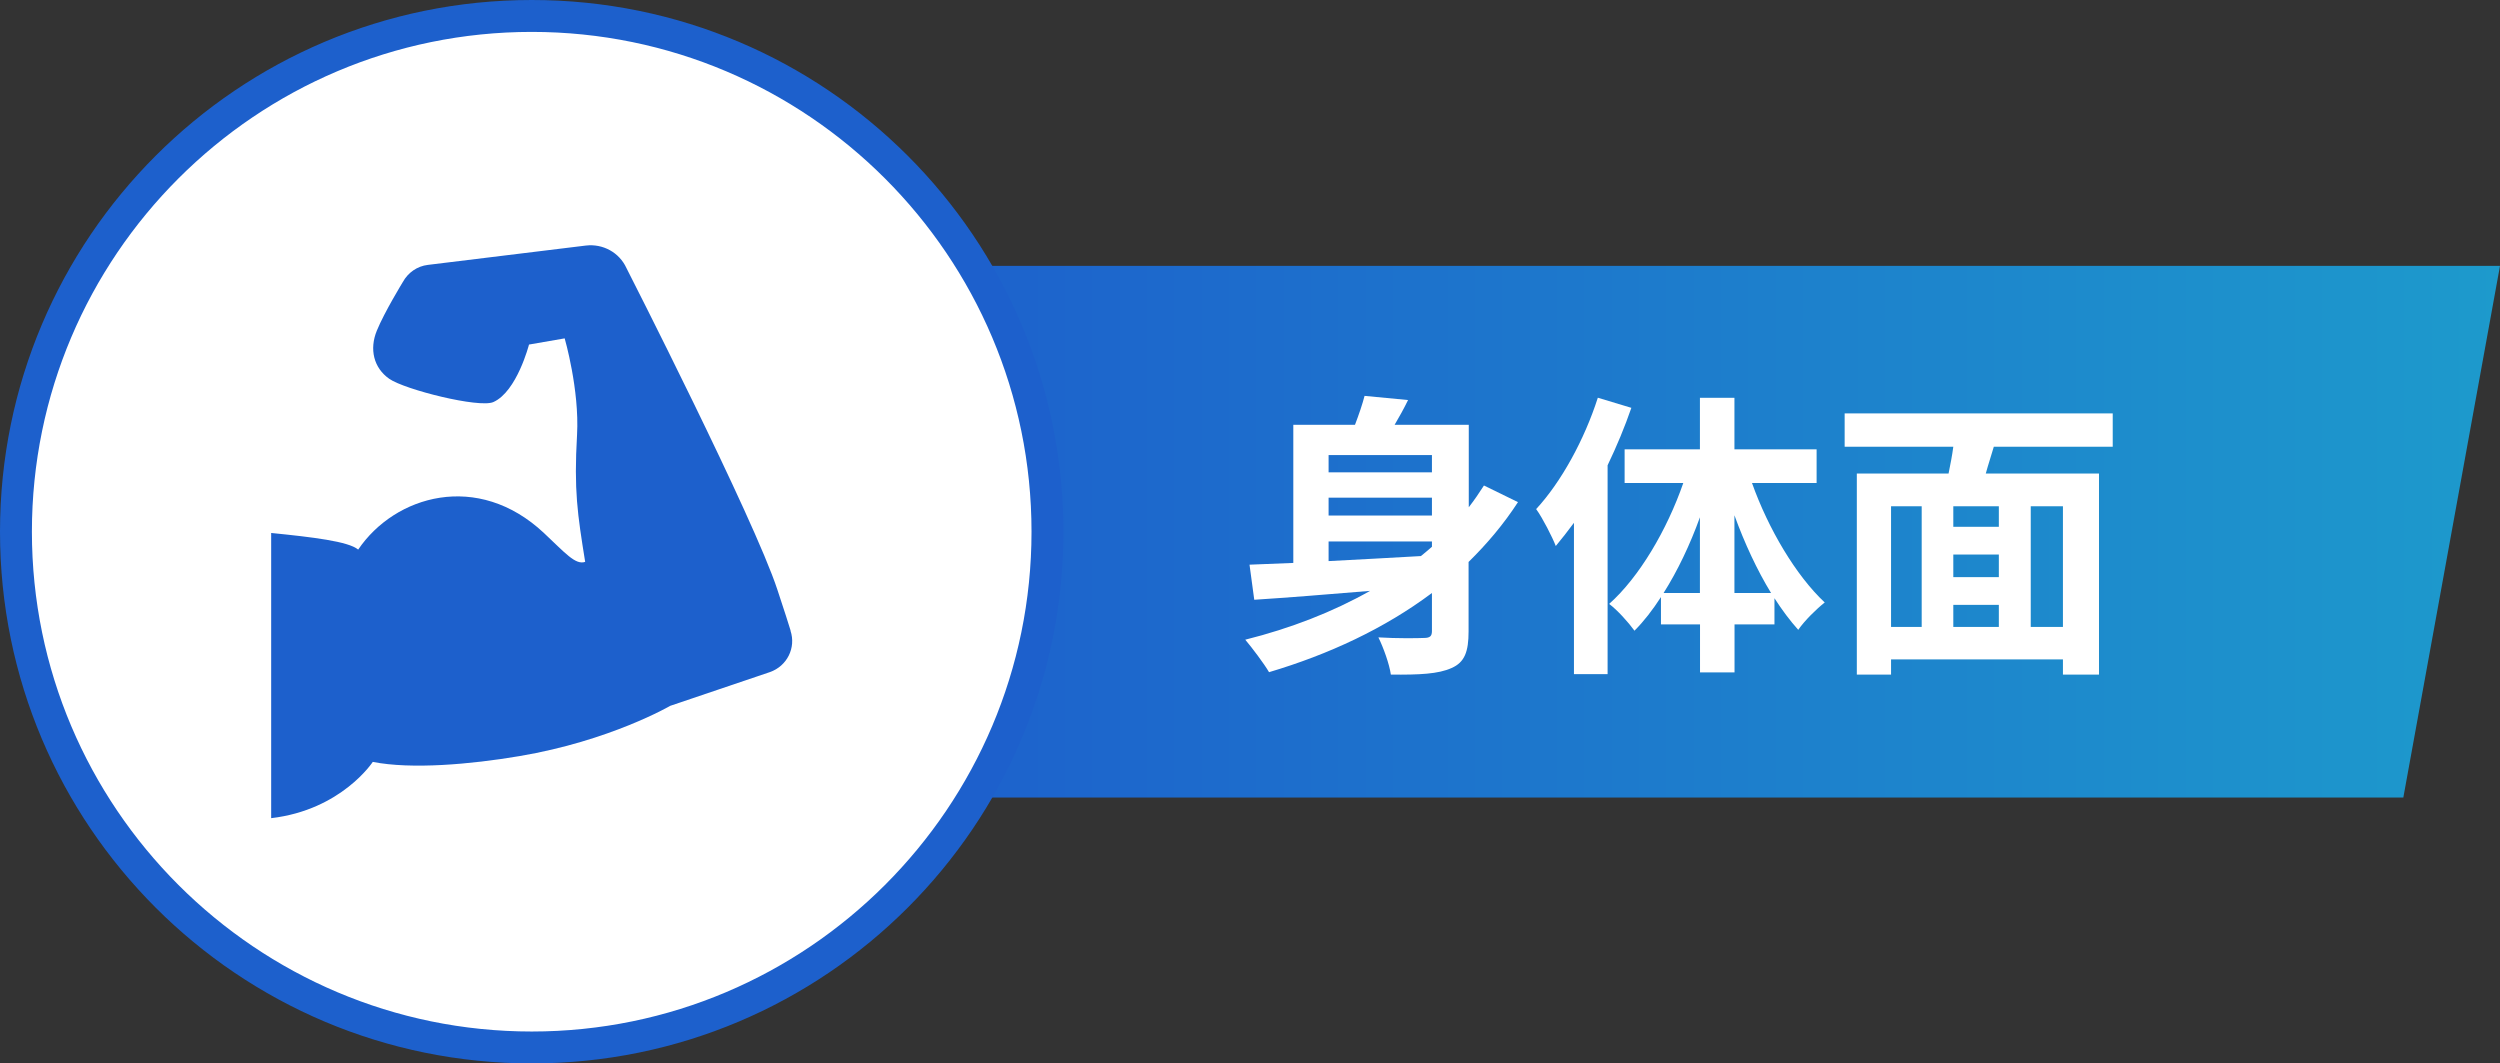
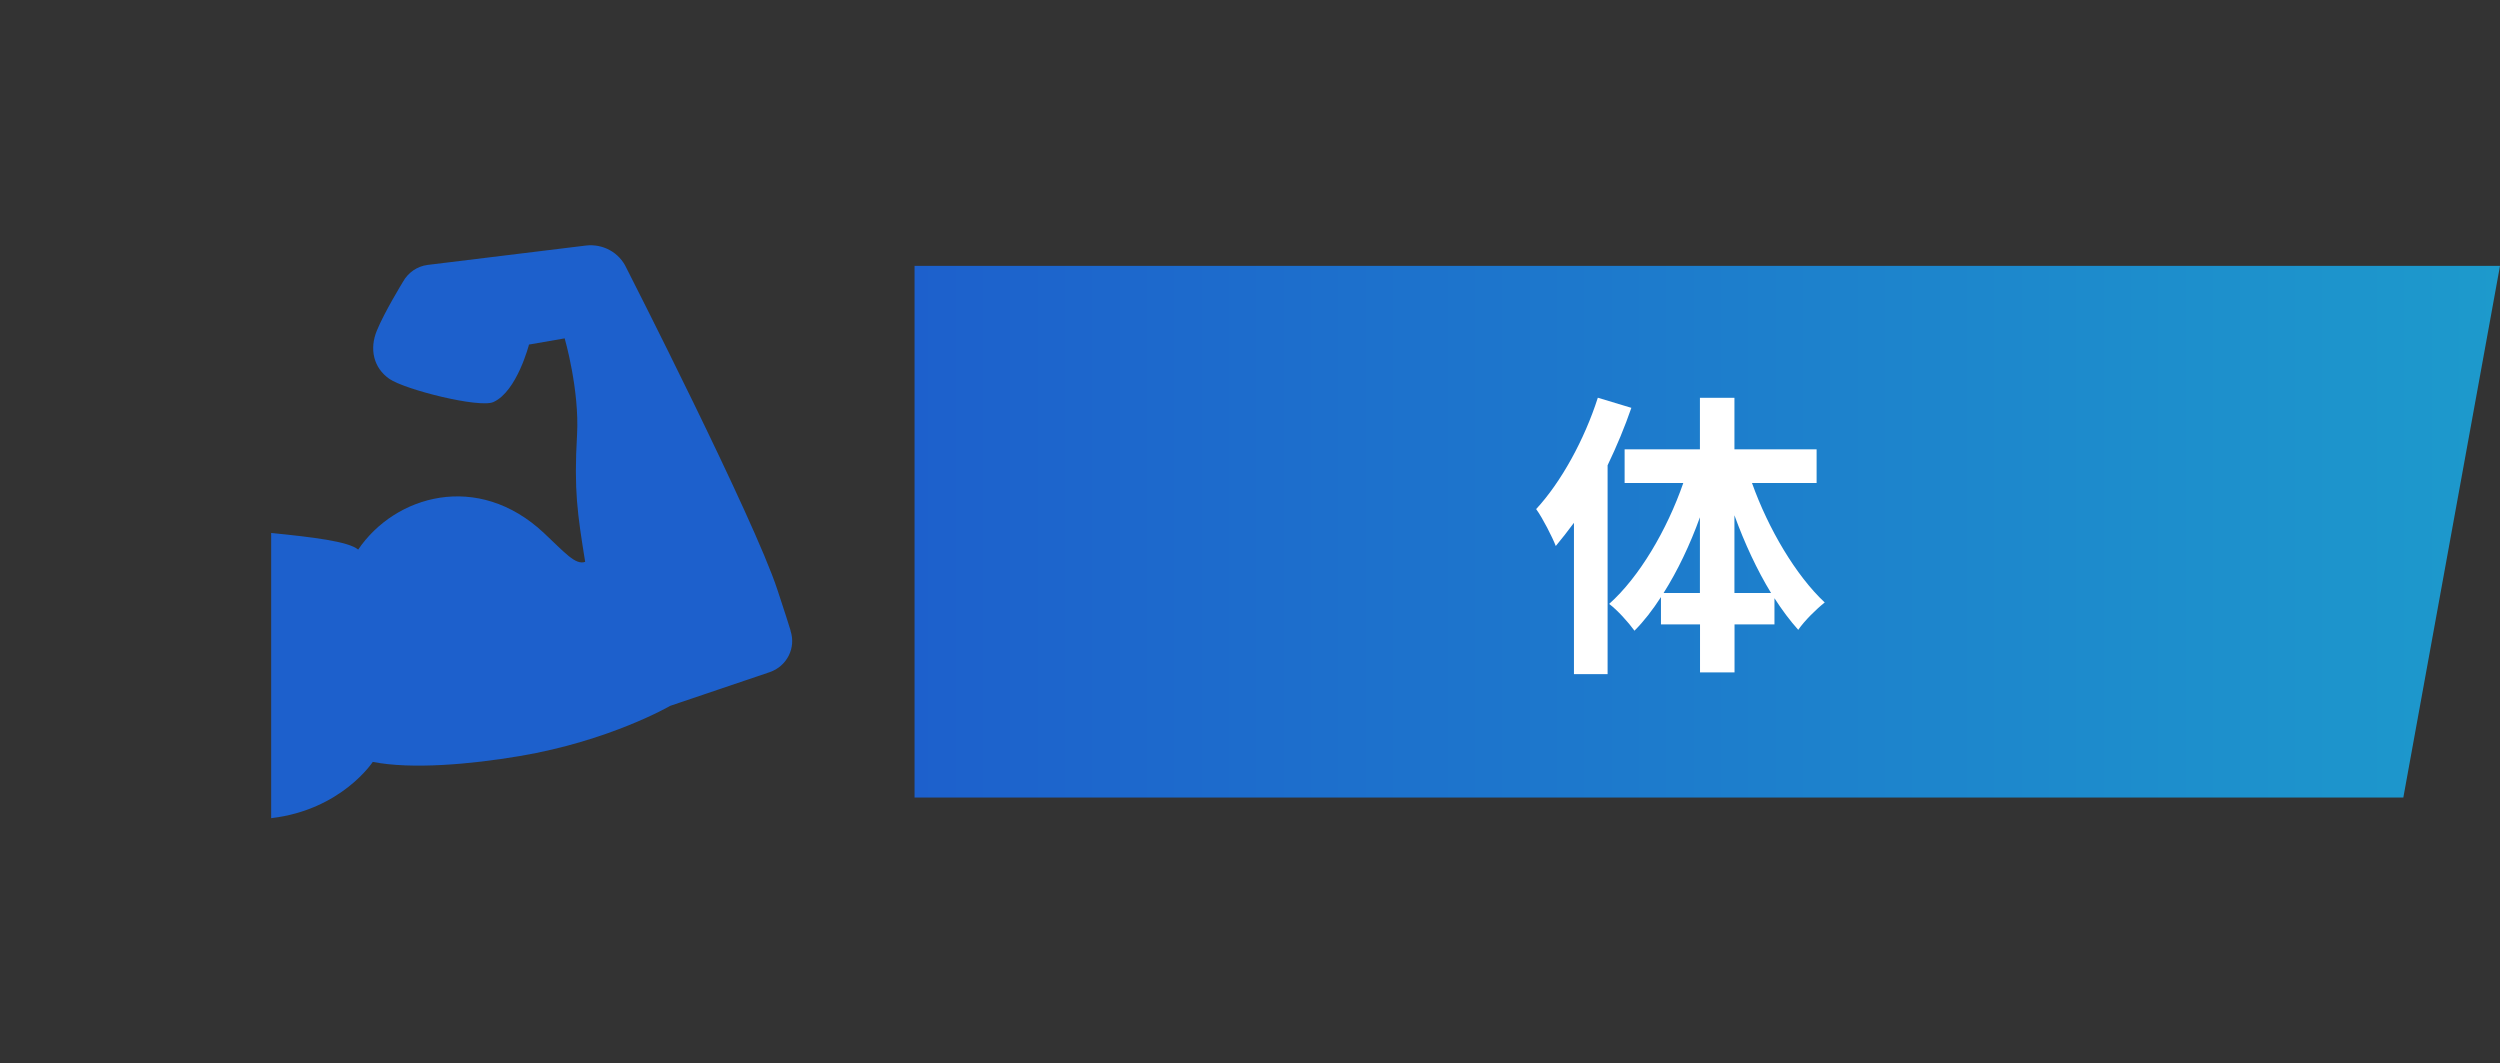
<svg xmlns="http://www.w3.org/2000/svg" id="_レイヤー_2" width="258.6" height="110" viewBox="0 0 258.6 110">
  <rect x="0" y="0" width="258.6" height="110" fill="#333333" stroke="none" />
  <defs>
    <style>.cls-1{fill:#1d60cc;}.cls-1,.cls-2,.cls-3{stroke-width:0px;}.cls-2{fill:#fff;}.cls-3{fill:url(#_名称未設定グラデーション_19);fill-rule:evenodd;}</style>
    <linearGradient id="_名称未設定グラデーション_19" x1="94.6" y1="55" x2="258.6" y2="55" gradientUnits="userSpaceOnUse">
      <stop offset="0" stop-color="#1d60cc" />
      <stop offset="1" stop-color="#1d9acc" />
    </linearGradient>
  </defs>
  <g id="_コンテンツ">
    <polygon class="cls-3" points="248.6 82.5 94.6 82.5 94.6 27.5 258.6 27.5 248.6 82.5" />
-     <path class="cls-2" d="m157.02,51.94c-1.48,2.28-3.2,4.31-5.11,6.19v7.18c0,2.09-.4,3.2-1.76,3.79-1.36.62-3.33.71-6.28.68-.15-1.08-.77-2.8-1.29-3.85,1.91.12,4.1.09,4.71.06.62,0,.83-.18.83-.71v-3.94c-4.9,3.67-10.66,6.35-16.85,8.19-.52-.89-1.76-2.53-2.46-3.36,4.68-1.17,9.06-2.87,12.91-5.05-4.44.37-8.66.71-11.98.92l-.49-3.63c1.32-.06,2.83-.12,4.53-.18v-14.29h6.38c.4-1.05.77-2.13.99-2.99l4.5.43c-.43.89-.92,1.76-1.39,2.56h7.67v8.53c.55-.71,1.08-1.48,1.57-2.25l3.54,1.73Zm-19.59-4.87v1.79h10.69v-1.79h-10.69Zm10.69,4.41h-10.69v1.85h10.69v-1.85Zm-10.69,6.56c3.02-.15,6.28-.34,9.55-.52.4-.31.77-.65,1.14-.96v-.55h-10.69v2.03Z" />
    <path class="cls-2" d="m168.75,42.18c-.68,1.97-1.51,3.97-2.46,5.95v21.6h-3.48v-15.65c-.62.83-1.26,1.66-1.88,2.4-.34-.89-1.36-2.9-2.03-3.82,2.59-2.8,4.99-7.18,6.38-11.52l3.48,1.05Zm12.48,7.79c1.69,4.74,4.53,9.55,7.52,12.35-.83.65-2.09,1.88-2.74,2.83-.86-.96-1.66-2.03-2.46-3.27v2.71h-4.13v4.96h-3.57v-4.96h-4.04v-2.83c-.86,1.33-1.76,2.5-2.74,3.48-.62-.86-1.79-2.16-2.62-2.77,3.11-2.77,5.98-7.64,7.67-12.51h-6.07v-3.48h7.79v-5.33h3.57v5.33h8.5v3.48h-6.69Zm-5.39,11.37v-7.83c-1.02,2.83-2.31,5.54-3.76,7.83h3.76Zm7.36,0c-1.45-2.37-2.74-5.15-3.79-8.04v8.04h3.79Z" />
-     <path class="cls-2" d="m206.24,46.21c-.28.96-.59,1.88-.83,2.77h11.71v20.8h-3.73v-1.57h-17.78v1.57h-3.54v-20.8h9.49c.18-.89.37-1.85.49-2.77h-11.24v-3.45h27.73v3.45h-12.29Zm-10.63,18.64h3.17v-12.48h-3.17v12.48Zm11.15-12.48h-4.71v2.12h4.71v-2.12Zm0,4.99h-4.71v2.34h4.71v-2.34Zm-4.71,7.49h4.71v-2.28h-4.71v2.28Zm11.34-12.48h-3.33v12.48h3.33v-12.48Z" />
-     <circle class="cls-2" cx="55" cy="55" r="53.35" />
-     <path class="cls-1" d="m55,3.3c28.51,0,51.7,23.19,51.7,51.7s-23.19,51.7-51.7,51.7S3.3,83.51,3.3,55,26.49,3.3,55,3.3m0-3.3C24.62,0,0,24.62,0,55s24.62,55,55,55,55-24.62,55-55S85.38,0,55,0h0Z" />
    <path class="cls-1" d="m81.78,65.23c-.2-.69-.62-1.95-1.36-4.21-2.41-7.38-15.62-33.29-15.62-33.29-.74-1.62-2.44-2.54-4.2-2.33l-16.34,2c-1.1.13-2.05.79-2.59,1.77,0,0-1.9,3.1-2.69,5.03-.79,1.92-.33,3.85,1.28,4.98,1.62,1.13,9.31,3.05,10.77,2.41,2.44-1.08,3.69-5.95,3.69-5.95l3.69-.64s1.54,5.31,1.28,9.97c-.33,5.77.04,8.17.84,13.15-1.01.35-2.07-.93-4.27-2.99-6.84-6.41-15.41-3.89-19.21,1.72-1-.85-4.73-1.29-9-1.72v29.5c7.27-.85,10.51-5.82,10.51-5.82,3.98.79,10.11.26,15.18-.6,9.37-1.58,15.59-5.2,15.59-5.2l10.31-3.49c1.77-.62,2.72-2.51,2.13-4.28Z" />
  </g>
</svg>